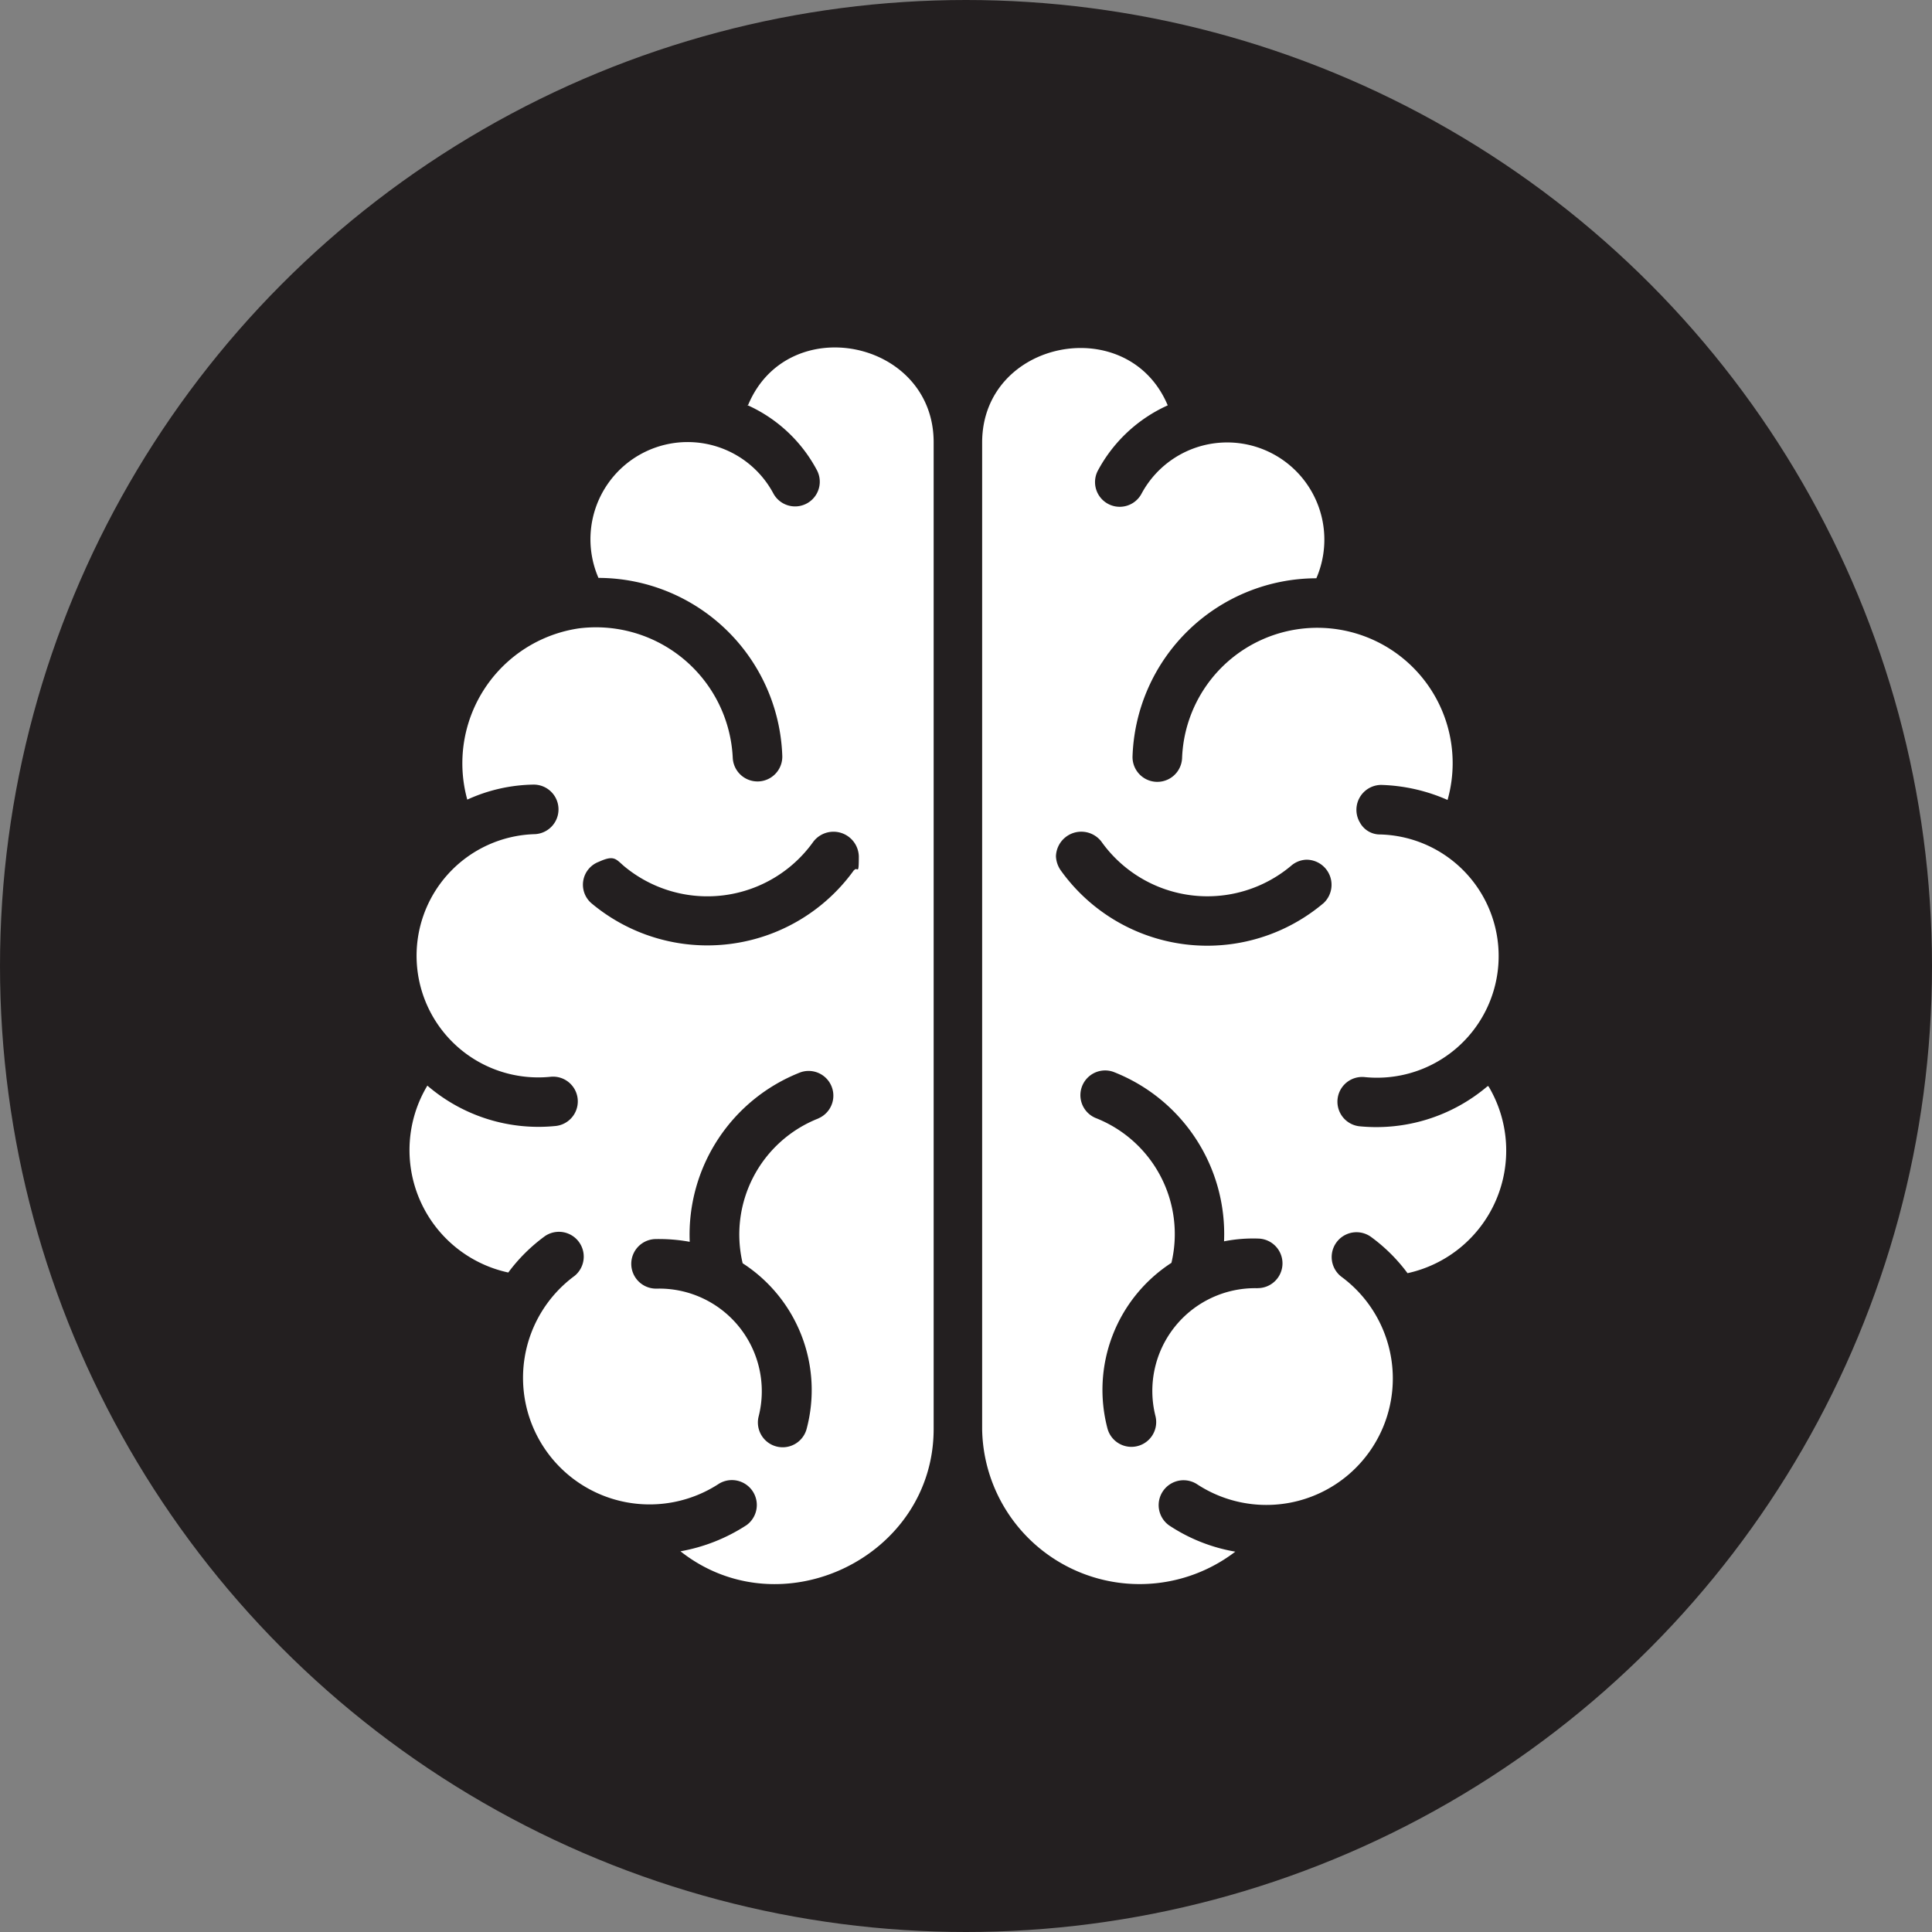
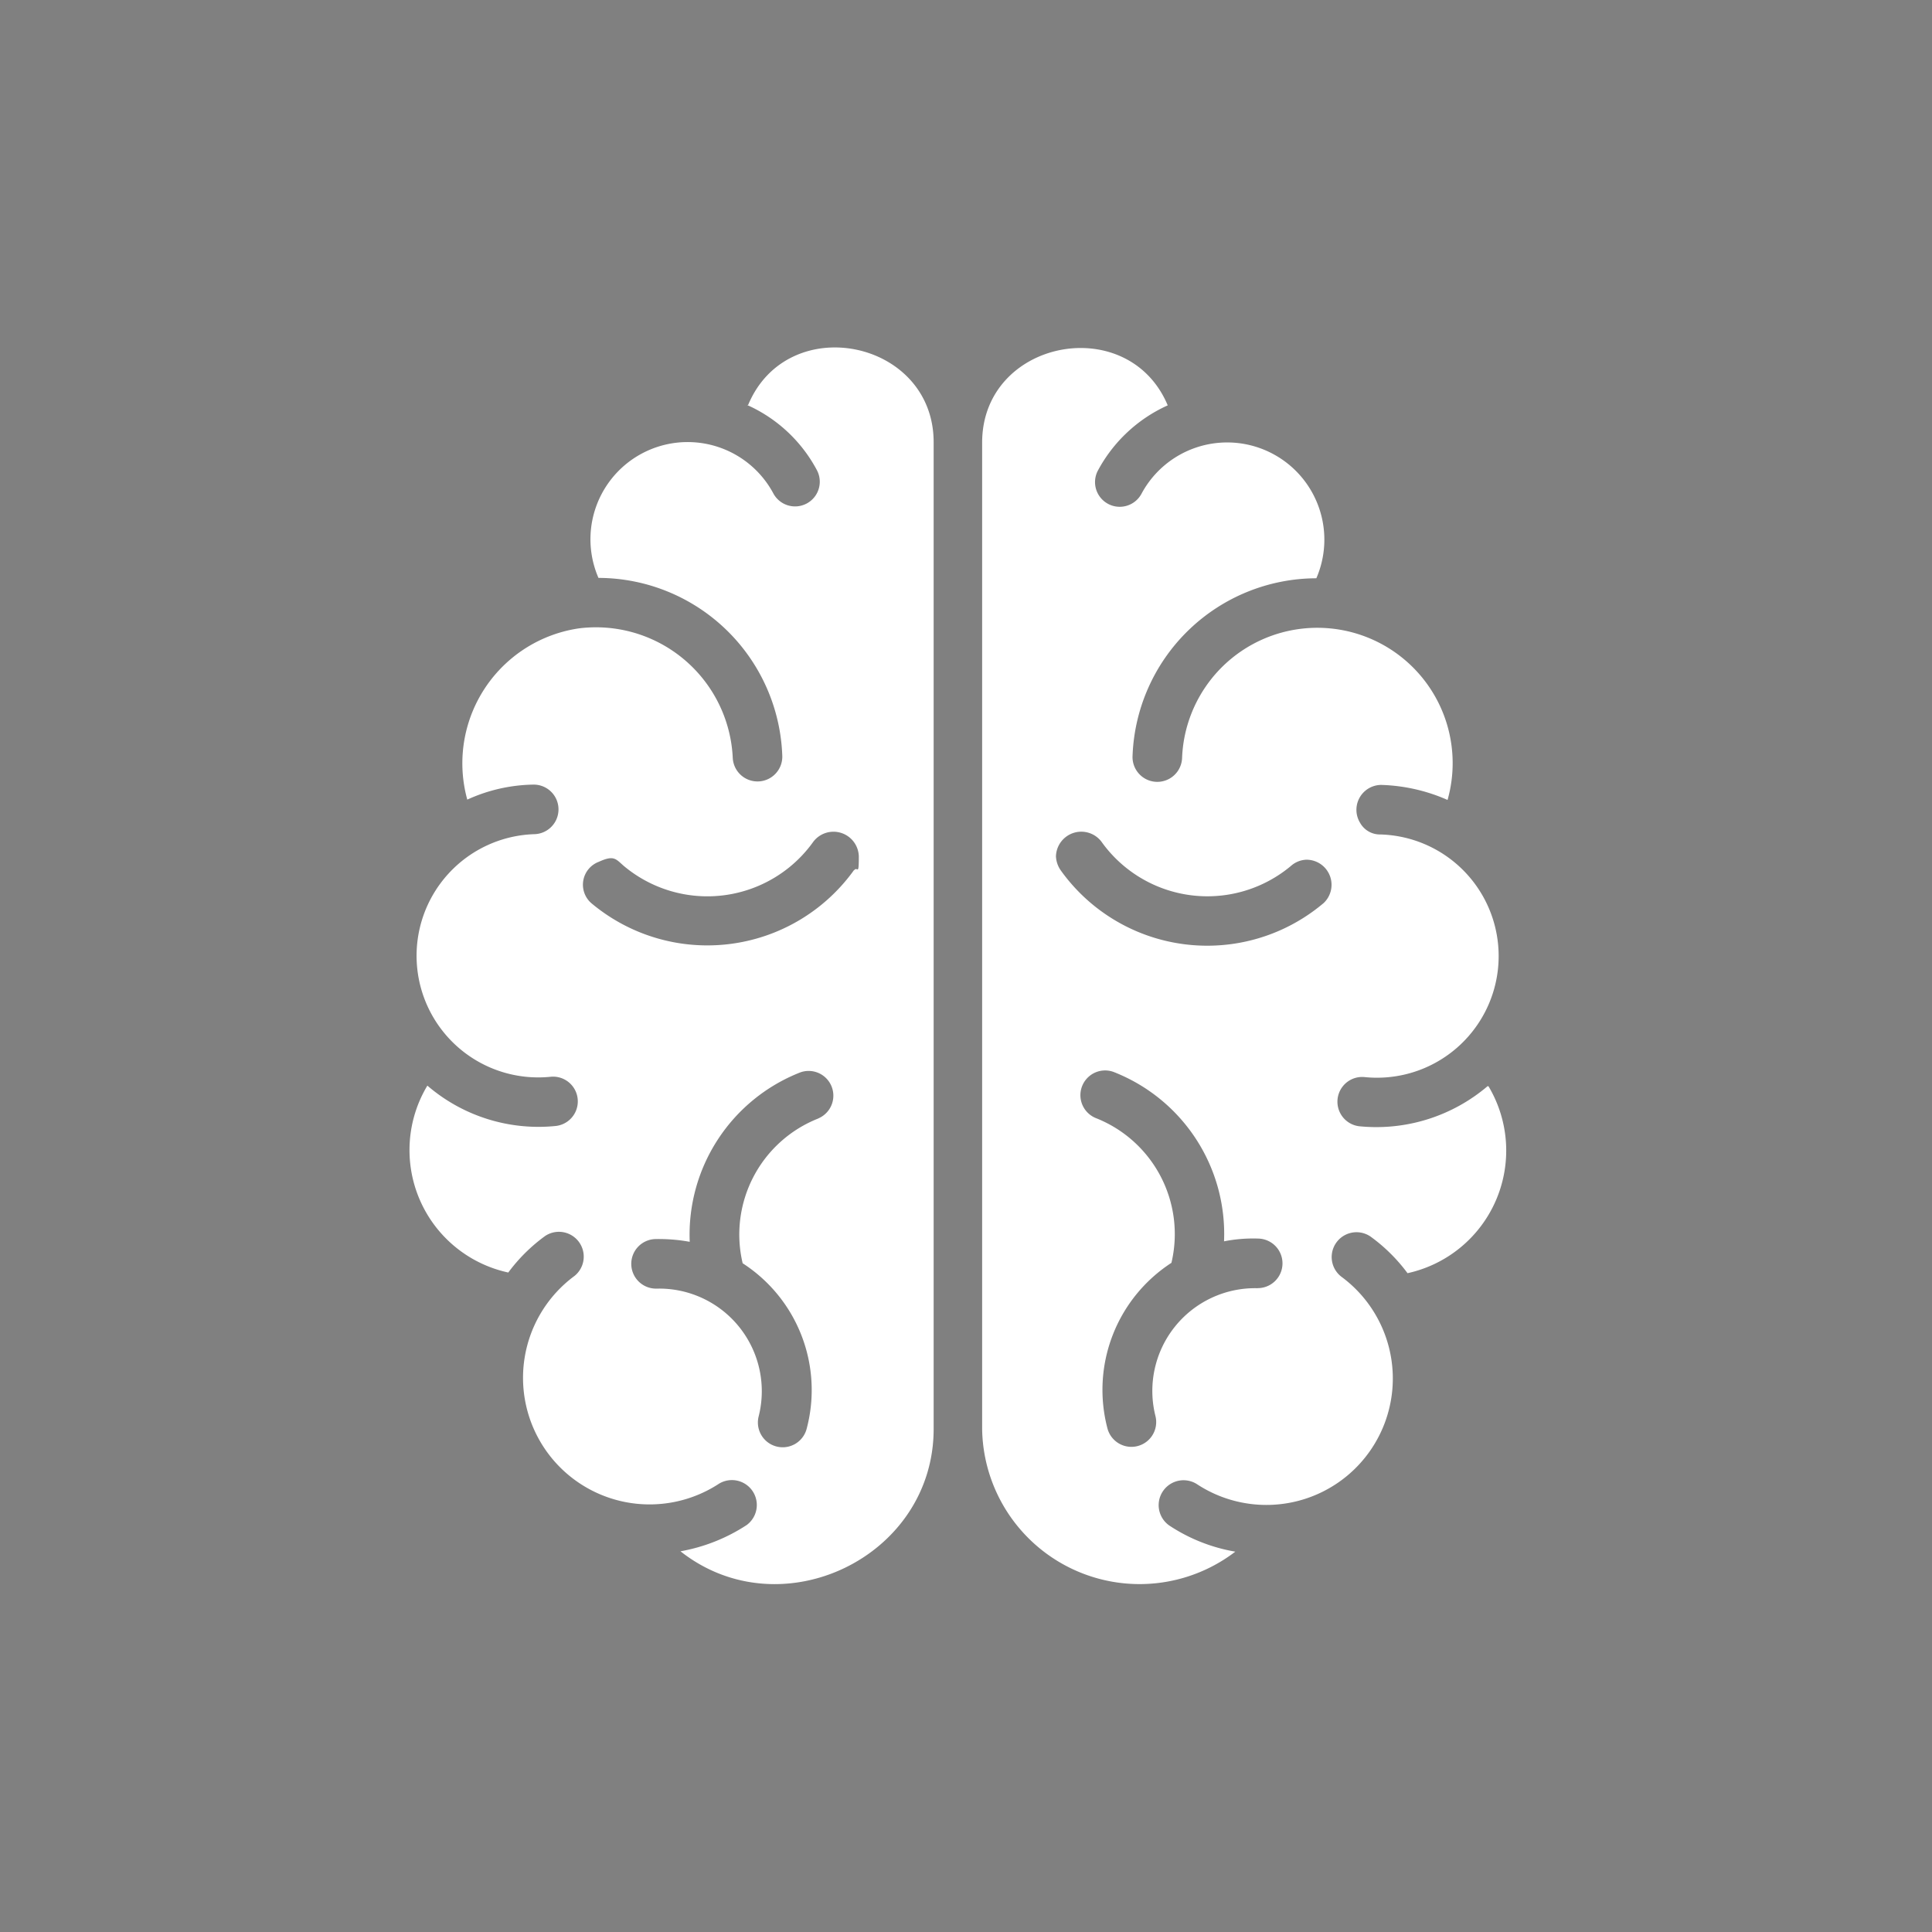
<svg xmlns="http://www.w3.org/2000/svg" width="118" height="118" viewBox="0 0 118 118">
  <rect x="0" y="0" width="118" height="118" fill="#808080" stroke="none" />
  <g id="Group_519" data-name="Group 519" transform="translate(-381 -3432)">
-     <circle id="Ellipse_3" data-name="Ellipse 3" cx="59" cy="59" r="59" transform="translate(381 3432)" fill="#231f20" />
    <g id="empower-brain" transform="translate(405.992 3453.221)">
      <g id="Layer_1" transform="translate(0 0)">
        <g id="Group_466" data-name="Group 466" transform="translate(0 0)">
          <path id="Path_912" data-name="Path 912" d="M20.7,3.514h-.063a8.961,8.961,0,0,1,4.278,4.007,1.508,1.508,0,0,1-2.671,1.4,5.936,5.936,0,0,0-10.684,5.154A11.26,11.26,0,0,1,22.788,24.966a1.514,1.514,0,0,1-3.026.1,8.366,8.366,0,0,0-9.391-7.909A8.329,8.329,0,0,0,3.548,27.617,10.061,10.061,0,0,1,7.6,26.7a1.514,1.514,0,0,1,.083,3.026,7.43,7.43,0,1,0,.981,14.816,1.511,1.511,0,0,1,.313,3.005,10.4,10.4,0,0,1-7.867-2.462A7.65,7.65,0,0,0,6.052,56.5a10.4,10.4,0,0,1,2.254-2.233A1.516,1.516,0,0,1,10.1,56.707a7.731,7.731,0,0,0,8.827,12.688,1.521,1.521,0,0,1,1.69,2.525,10.847,10.847,0,0,1-4.048,1.607c6.135,4.841,15.463.355,15.463-7.471V5.789c0-6.26-8.911-8.076-11.331-2.275ZM24.98,47.087H25a7.616,7.616,0,0,0-4.633,8.848,9.218,9.218,0,0,1,3.9,10.142,1.514,1.514,0,0,1-2.922-.793,6.267,6.267,0,0,0-6.24-7.8,1.514,1.514,0,0,1-.1-3.026,10.461,10.461,0,0,1,2.129.167,10.642,10.642,0,0,1,6.761-10.351,1.51,1.51,0,0,1,1.085,2.817Zm2.191-15.15v-.021A11.021,11.021,0,0,1,11.123,33.94a1.494,1.494,0,0,1,.459-2.525c.918-.417,1.023-.188,1.523.25a7.946,7.946,0,0,0,11.582-1.482,1.548,1.548,0,0,1,2.775.9c0,1.273-.083.563-.292.856Z" transform="translate(0 0)" fill="#fff" />
          <path id="Path_913" data-name="Path 913" d="M198.63,45.247h-.042v-.021a10.487,10.487,0,0,1-7.867,2.462,1.511,1.511,0,0,1,.313-3.005,7.43,7.43,0,1,0,.981-14.816,1.387,1.387,0,0,1-1.231-.71,1.521,1.521,0,0,1,1.294-2.316,10.808,10.808,0,0,1,4.048.918,8.266,8.266,0,1,0-16.215-2.546,1.514,1.514,0,0,1-3.026-.1,11.26,11.26,0,0,1,11.227-10.893,5.936,5.936,0,0,0-10.684-5.154,1.508,1.508,0,0,1-2.671-1.4,9.061,9.061,0,0,1,4.278-4.007C176.614-2.1,167.7-.35,167.7,5.932V66.2a9.618,9.618,0,0,0,15.463,7.471,10.508,10.508,0,0,1-4.048-1.607,1.52,1.52,0,0,1,1.69-2.525,7.722,7.722,0,0,0,8.827-12.667,1.516,1.516,0,0,1,1.795-2.442,10.4,10.4,0,0,1,2.254,2.233,7.666,7.666,0,0,0,4.946-11.415ZM184.506,57.58a6.275,6.275,0,0,0-6.223,7.8,1.514,1.514,0,0,1-2.922.793,9.249,9.249,0,0,1,3.9-10.142,7.616,7.616,0,0,0-4.633-8.848,1.51,1.51,0,0,1,1.085-2.817,10.623,10.623,0,0,1,6.761,10.351,9.161,9.161,0,0,1,2.129-.167,1.514,1.514,0,0,1-.1,3.026Zm4.023-23.5h0A11,11,0,0,1,172.5,32.059a1.619,1.619,0,0,1-.292-.856,1.548,1.548,0,0,1,2.775-.9,7.946,7.946,0,0,0,11.582,1.482,1.5,1.5,0,0,1,.939-.376A1.532,1.532,0,0,1,188.529,34.083Z" transform="translate(-132.706 -0.122)" fill="#fff" />
        </g>
      </g>
    </g>
  </g>
</svg>